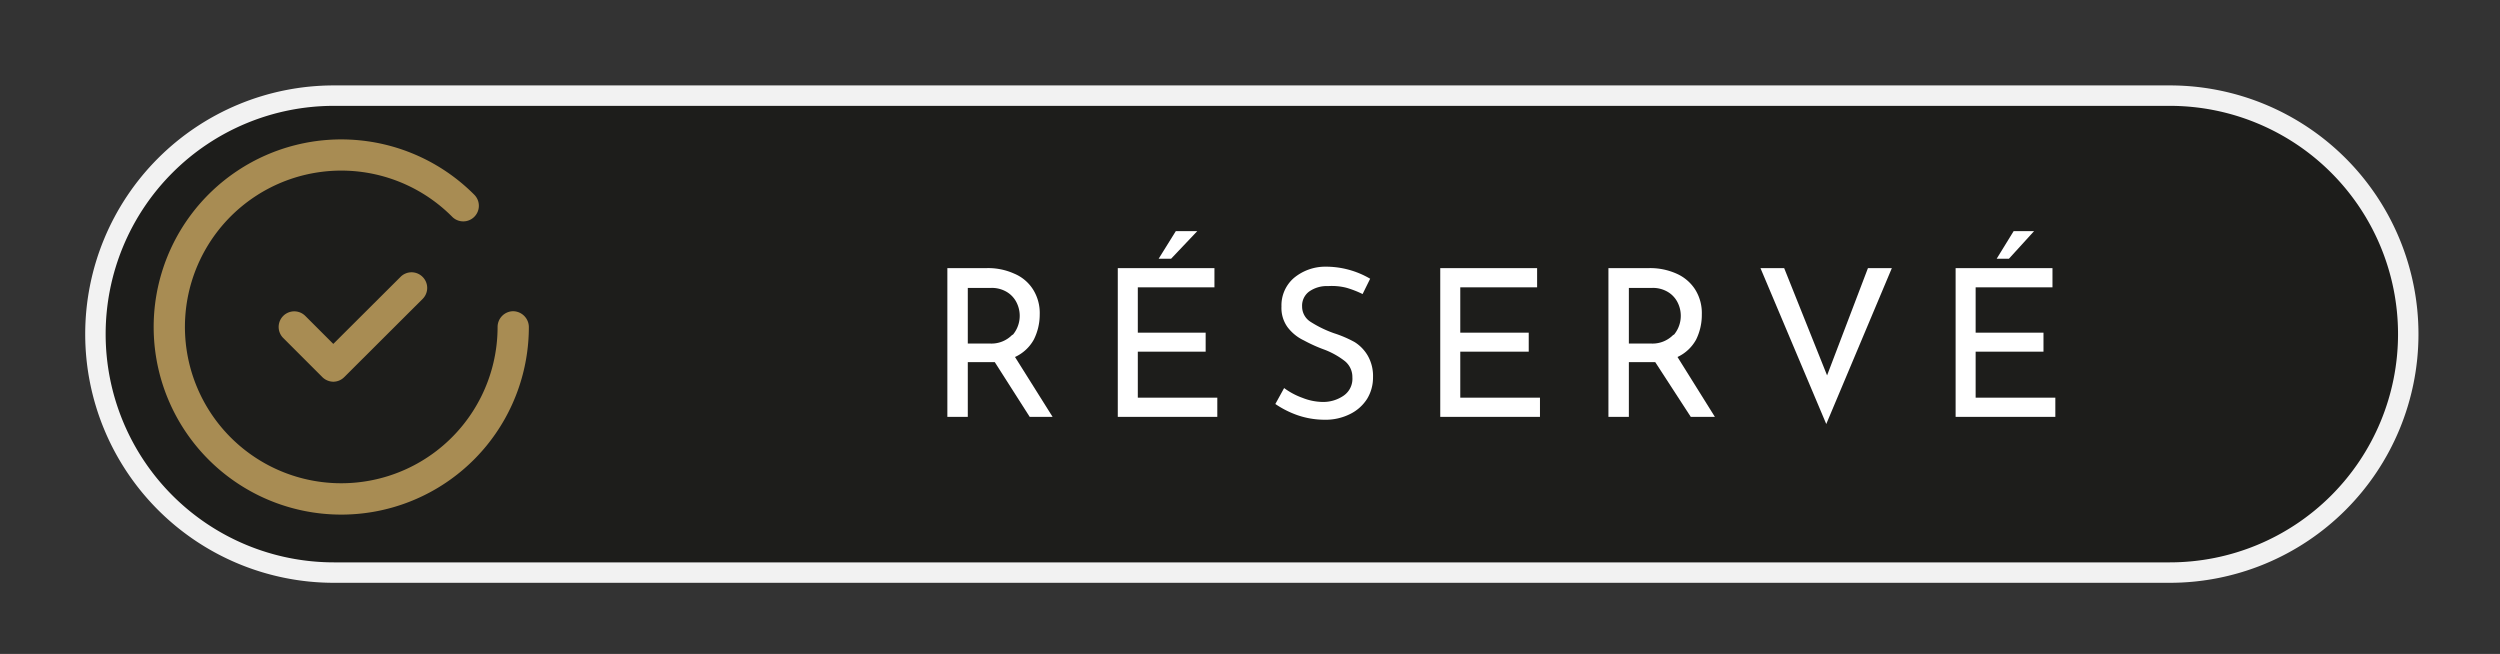
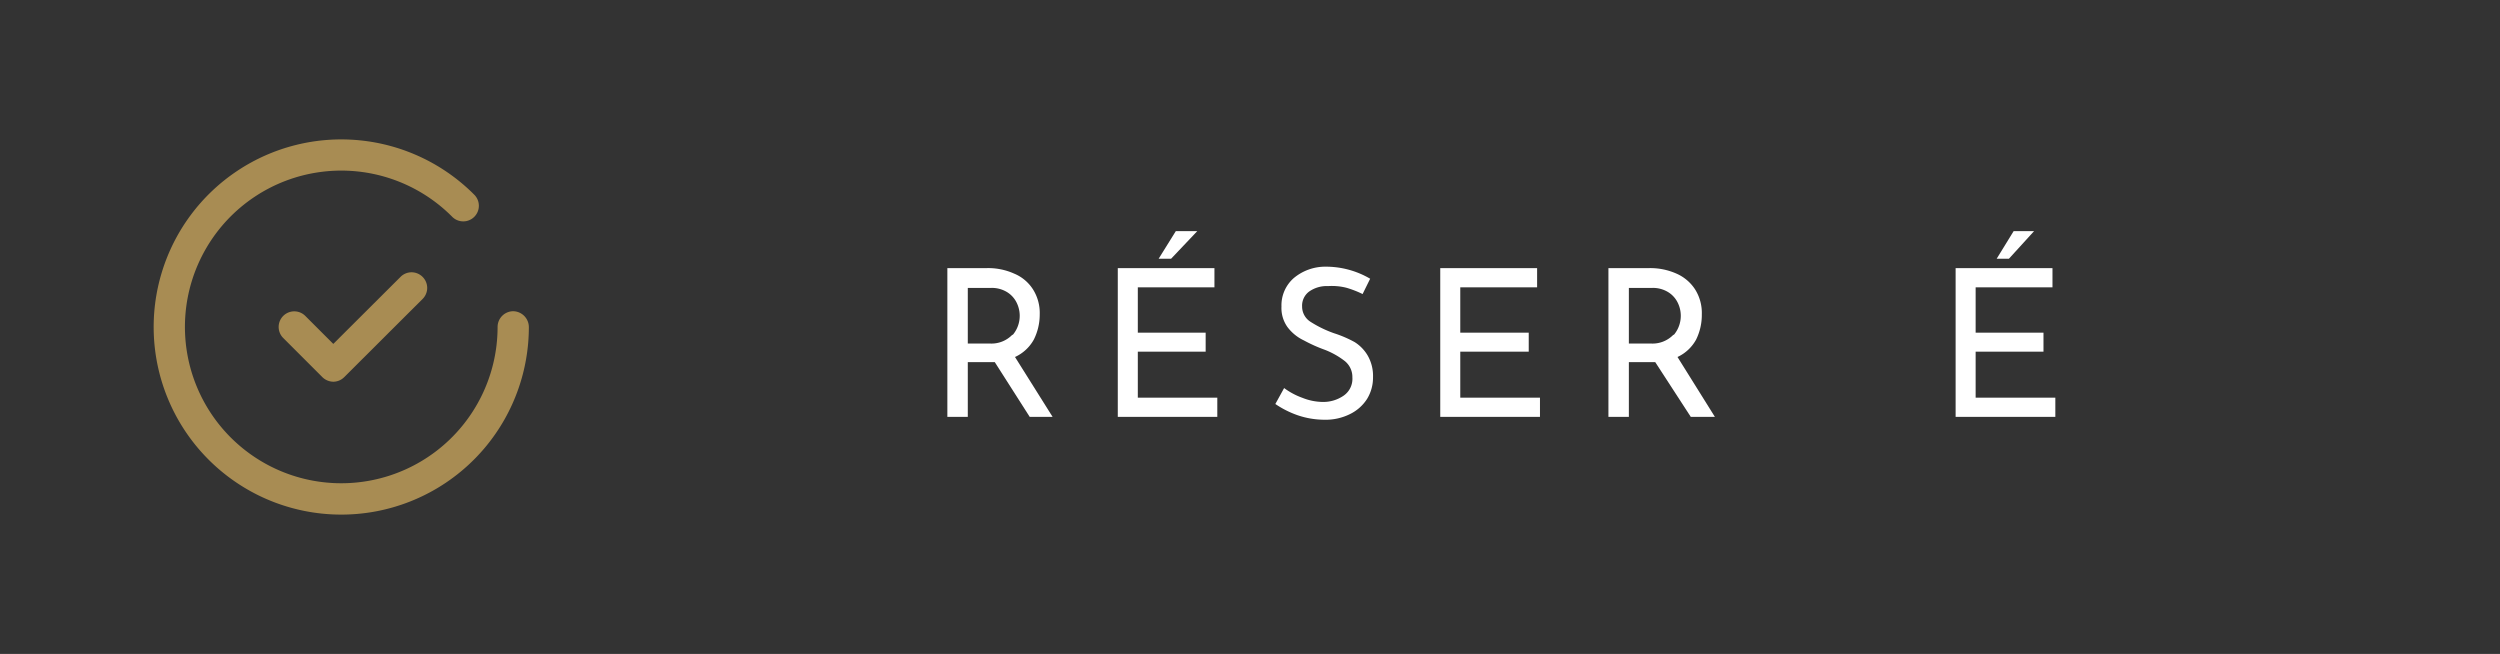
<svg xmlns="http://www.w3.org/2000/svg" id="Calque_1" data-name="Calque 1" viewBox="0 0 122.34 32">
  <rect x="0" y="0" width="122.34" height="32" fill="#333333" stroke="none" />
  <defs>
    <style>.cls-1{fill:#1d1d1b;}.cls-2{fill:#f2f2f2;}.cls-3{fill:#fff;}.cls-4{fill:#a88c53;}</style>
  </defs>
-   <path class="cls-1" d="M16.34,28a11.67,11.67,0,0,1,0-23.34h89.84a11.67,11.67,0,0,1,0,23.34Z" />
-   <path class="cls-2" d="M106.18,5.18a11.17,11.17,0,0,1,0,22.34H16.34a11.17,11.17,0,0,1,0-22.34h89.84m0-1H16.34A12.17,12.17,0,0,0,4.17,16.35h0A12.17,12.17,0,0,0,16.34,28.52h89.84a12.17,12.17,0,0,0,12.17-12.17h0A12.17,12.17,0,0,0,106.18,4.18Z" />
  <path class="cls-3" d="M50.39,20.4l-1.71-2.68H47.36V20.4h-1V13.12h1.94a3.1,3.1,0,0,1,1.33.27,2,2,0,0,1,.92.77,2.16,2.16,0,0,1,.33,1.22,2.73,2.73,0,0,1-.29,1.24,2,2,0,0,1-.92.85l1.84,2.93Zm-.84-4a1.45,1.45,0,0,0,.2-1.59,1.25,1.25,0,0,0-.46-.51,1.42,1.42,0,0,0-.8-.21H47.36v2.72h1.06A1.42,1.42,0,0,0,49.55,16.37Z" />
  <path class="cls-3" d="M59.43,13.12v.94H55.68v2.22H59v.93H55.68v2.25h3.89v.94H54.7V13.12Zm-2.12-.46H56.7l.84-1.35h1.05Z" />
  <path class="cls-3" d="M65.88,14.08A2.87,2.87,0,0,0,65,14a1.5,1.5,0,0,0-.94.27.86.86,0,0,0-.34.73.88.88,0,0,0,.4.74,5.54,5.54,0,0,0,1.17.57,5.69,5.69,0,0,1,1,.43,1.93,1.93,0,0,1,.64.66,2,2,0,0,1,.26,1.06,2,2,0,0,1-.29,1.06,2.06,2.06,0,0,1-.83.74,2.67,2.67,0,0,1-1.27.28,4.08,4.08,0,0,1-1.3-.22,4.63,4.63,0,0,1-1.09-.55l.43-.78a3.48,3.48,0,0,0,.9.48,2.76,2.76,0,0,0,1,.2,1.75,1.75,0,0,0,1-.3,1,1,0,0,0,.44-.9,1,1,0,0,0-.37-.8,3.86,3.86,0,0,0-1-.56,7.29,7.29,0,0,1-1-.45A2.15,2.15,0,0,1,63,16a1.6,1.6,0,0,1-.29-1,1.77,1.77,0,0,1,.6-1.39,2.4,2.4,0,0,1,1.55-.56,4.28,4.28,0,0,1,2.19.59l-.37.75A4.76,4.76,0,0,0,65.88,14.08Z" />
  <path class="cls-3" d="M75.22,13.12v.94H71.46v2.22h3.35v.93H71.46v2.25h3.9v.94H70.48V13.12Z" />
  <path class="cls-3" d="M82.74,20.4,81,17.72H79.71V20.4h-1V13.12h2a3.16,3.16,0,0,1,1.33.27,2.08,2.08,0,0,1,.91.77,2.16,2.16,0,0,1,.33,1.22A2.73,2.73,0,0,1,83,16.62a2,2,0,0,1-.91.85l1.83,2.93Zm-.84-4a1.45,1.45,0,0,0,.2-1.59,1.25,1.25,0,0,0-.46-.51,1.42,1.42,0,0,0-.8-.21H79.71v2.72h1.06A1.42,1.42,0,0,0,81.9,16.37Z" />
-   <path class="cls-3" d="M92.58,13.12l-3.21,7.63-3.22-7.63h1.16l2.1,5.25,2-5.25Z" />
  <path class="cls-3" d="M100.44,13.12v.94H96.68v2.22H100v.93H96.68v2.25h3.9v.94H95.7V13.12Zm-2.13-.46h-.6l.83-1.35h1Z" />
  <path class="cls-4" d="M20.68,13.55a.76.76,0,0,0-1.08,0l-3.29,3.28-1.37-1.37a.76.76,0,1,0-1.08,1.08l1.91,1.91a.78.78,0,0,0,.54.23.76.76,0,0,0,.54-.23l3.83-3.82A.76.76,0,0,0,20.68,13.55Z" />
  <path class="cls-4" d="M25.11,15.23a.77.77,0,0,0-.76.77,7.65,7.65,0,1,1-2.22-5.39.76.76,0,1,0,1.08-1.08A9.18,9.18,0,1,0,25.88,16,.78.78,0,0,0,25.11,15.23Z" />
</svg>